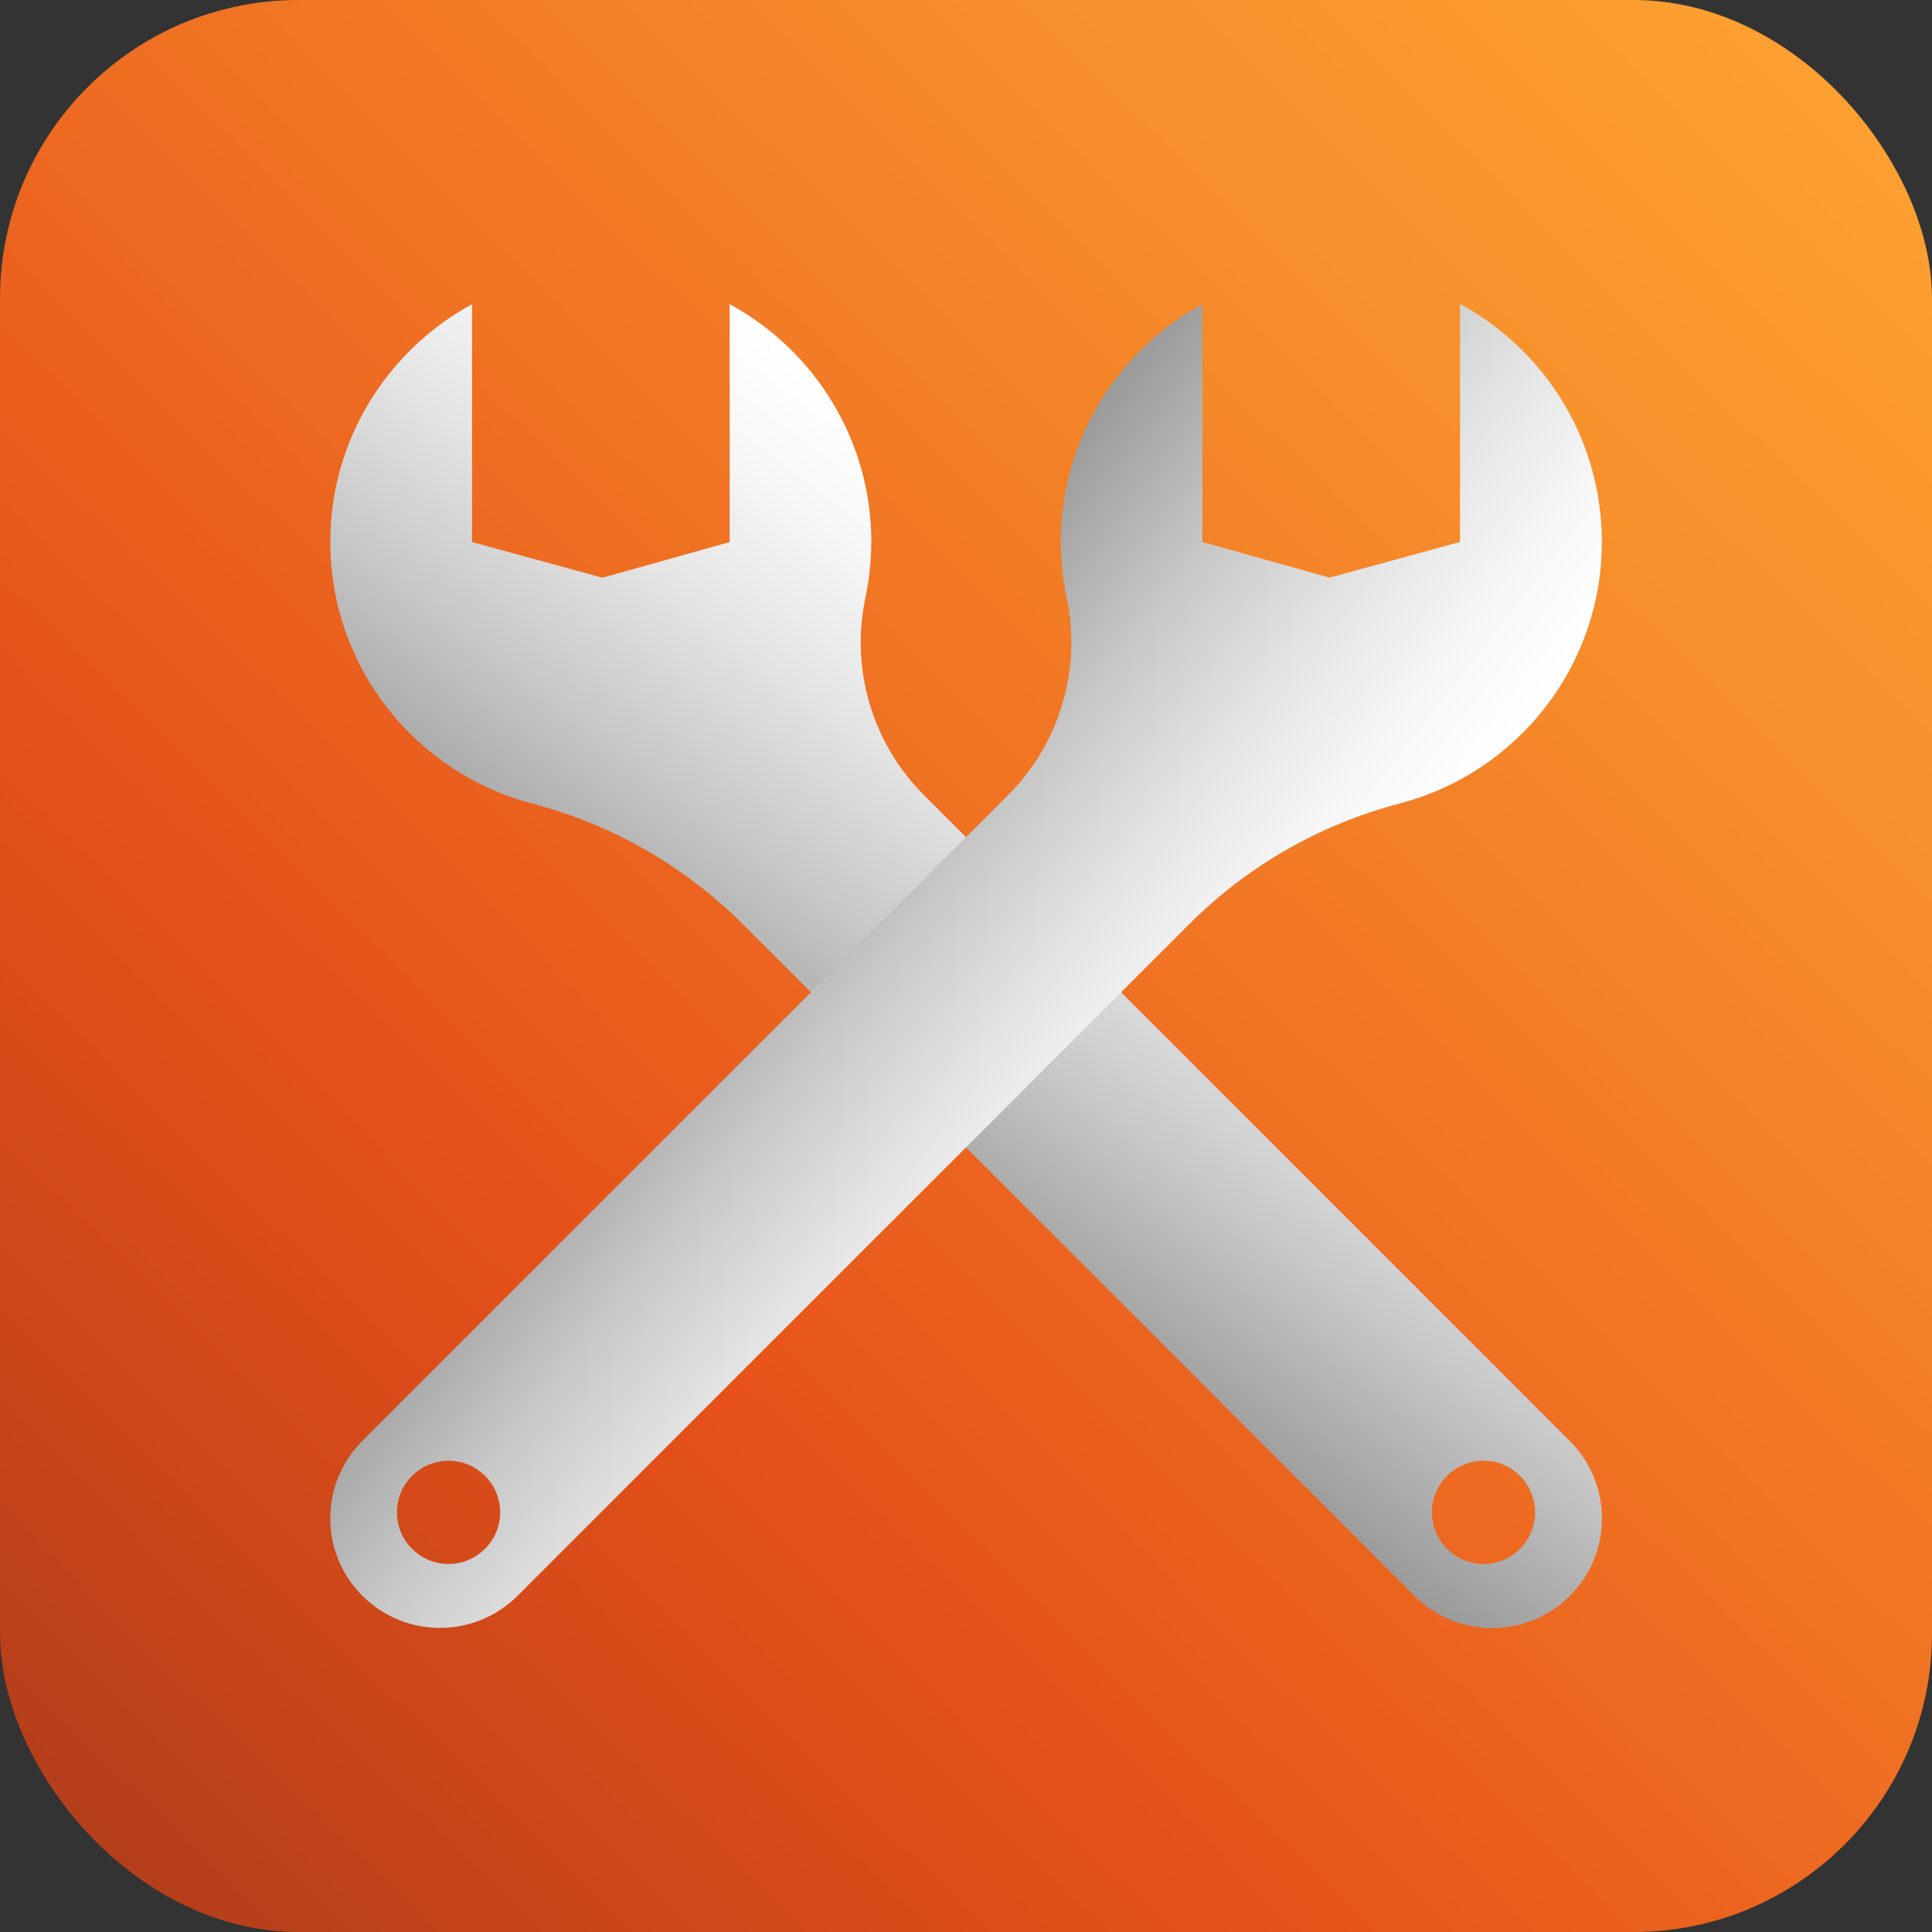
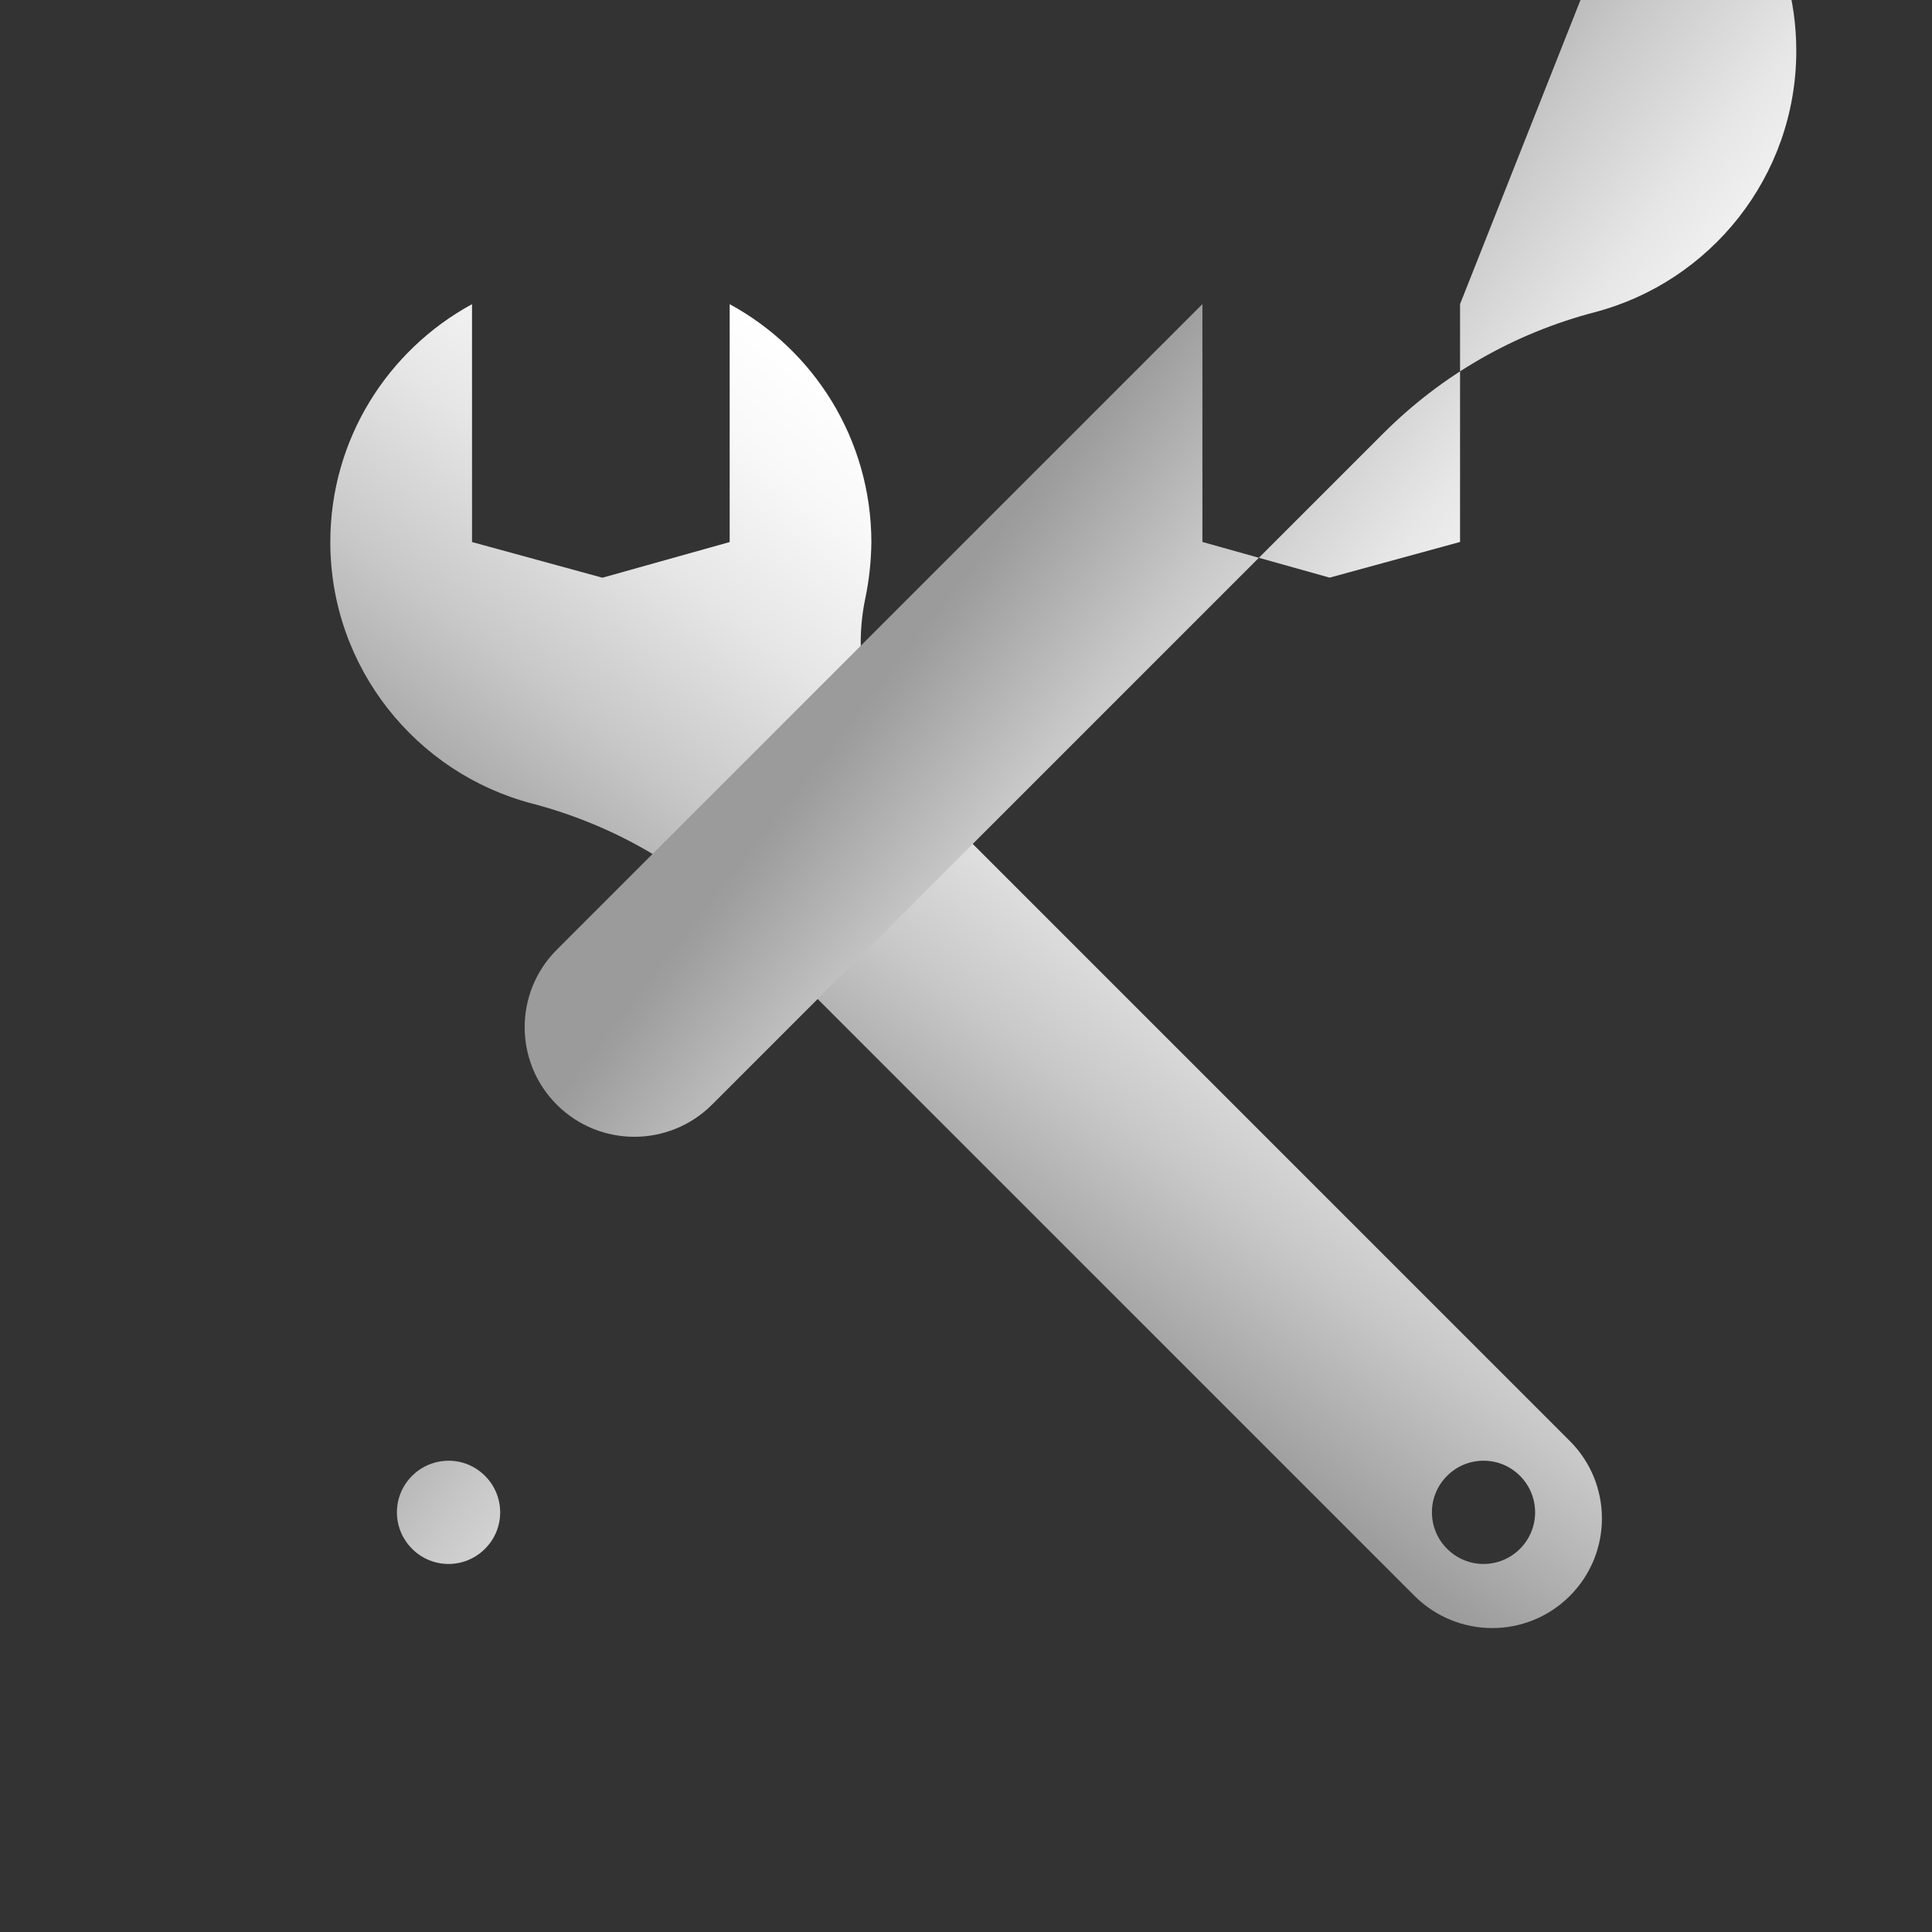
<svg xmlns="http://www.w3.org/2000/svg" xmlns:xlink="http://www.w3.org/1999/xlink" id="Livello_2" data-name="Livello 2" viewBox="0 0 218.81 218.81">
  <rect x="0" y="0" width="218.81" height="218.81" fill="#333333" stroke="none" />
  <defs>
    <style>      .cls-1 {        fill: url(#Sfumatura_senza_nome_15-2);      }      .cls-1, .cls-2, .cls-3 {        stroke-width: 0px;      }      .cls-2 {        fill: url(#Sfumatura_senza_nome_15);      }      .cls-3 {        fill: url(#Sfumatura_senza_nome_14);      }    </style>
    <linearGradient id="Sfumatura_senza_nome_14" data-name="Sfumatura senza nome 14" x1="-11.36" y1="231.83" x2="238.35" y2="-21.31" gradientUnits="userSpaceOnUse">
      <stop offset="0" stop-color="#a0361c" />
      <stop offset=".21" stop-color="#cf4819" />
      <stop offset=".33" stop-color="#e65119" />
      <stop offset=".51" stop-color="#ef7022" />
      <stop offset=".71" stop-color="#f78e2b" />
      <stop offset=".88" stop-color="#fda031" />
      <stop offset="1" stop-color="#ffa733" />
    </linearGradient>
    <linearGradient id="Sfumatura_senza_nome_15" data-name="Sfumatura senza nome 15" x1="95.48" y1="132.12" x2="137.97" y2="75.73" gradientUnits="userSpaceOnUse">
      <stop offset="0" stop-color="#9b9b9b" />
      <stop offset=".03" stop-color="#9e9e9e" />
      <stop offset=".33" stop-color="#c8c8c8" />
      <stop offset=".6" stop-color="#e6e6e6" />
      <stop offset=".83" stop-color="#f8f8f8" />
      <stop offset="1" stop-color="#fff" />
    </linearGradient>
    <linearGradient id="Sfumatura_senza_nome_15-2" data-name="Sfumatura senza nome 15" x1="86.29" y1="94.17" x2="134.56" y2="131.88" xlink:href="#Sfumatura_senza_nome_15" />
  </defs>
  <g id="Livello_1-2" data-name="Livello 1">
    <g>
-       <rect class="cls-3" width="218.81" height="218.81" rx="33.8" ry="33.8" />
      <g>
        <path class="cls-2" d="M177.78,163.19l-73.12-73.12c-5.85-5.85-8.36-14.26-6.65-22.35.43-2.06.65-4.17.68-6.33-.03-11.65-6.5-21.75-16.05-26.94v26.94l-14.41,4.04-14.77-4.04v-26.94c-9.54,5.2-16.05,15.29-16.05,26.94,0,14.26,9.77,26.19,22.83,29.61,9.12,2.39,17.3,7.08,23.96,13.74l76.01,76.01c4.87,4.85,12.73,4.85,17.58,0,4.85-4.85,4.85-12.71,0-17.55ZM172.15,175.41c-2.29,2.29-5.98,2.29-8.26,0-2.29-2.29-2.29-5.98,0-8.26,2.29-2.29,5.98-2.29,8.26,0,2.28,2.29,2.28,5.98,0,8.26Z" />
-         <path class="cls-1" d="M165.36,34.44v26.94l-14.77,4.04-14.41-4.04v-26.94c-9.54,5.2-16.02,15.29-16.05,26.94.03,2.16.25,4.27.68,6.33,1.71,8.09-.8,16.5-6.65,22.35l-73.12,73.12c-4.85,4.85-4.85,12.71,0,17.55,4.85,4.85,12.71,4.85,17.58,0l76.01-76.01c6.65-6.65,14.84-11.35,23.96-13.74,13.06-3.42,22.83-15.34,22.83-29.61,0-11.65-6.5-21.75-16.05-26.94ZM54.93,175.41c-2.29,2.29-5.98,2.29-8.26,0-2.29-2.29-2.29-5.98,0-8.26s5.98-2.29,8.26,0c2.29,2.29,2.29,5.98,0,8.26Z" />
+         <path class="cls-1" d="M165.36,34.44v26.94l-14.77,4.04-14.41-4.04v-26.94l-73.12,73.12c-4.85,4.85-4.85,12.71,0,17.55,4.85,4.85,12.71,4.85,17.58,0l76.01-76.01c6.65-6.65,14.84-11.35,23.96-13.74,13.06-3.42,22.83-15.34,22.83-29.61,0-11.65-6.5-21.75-16.05-26.94ZM54.93,175.41c-2.29,2.29-5.98,2.29-8.26,0-2.29-2.29-2.29-5.98,0-8.26s5.98-2.29,8.26,0c2.29,2.29,2.29,5.98,0,8.26Z" />
      </g>
    </g>
  </g>
</svg>